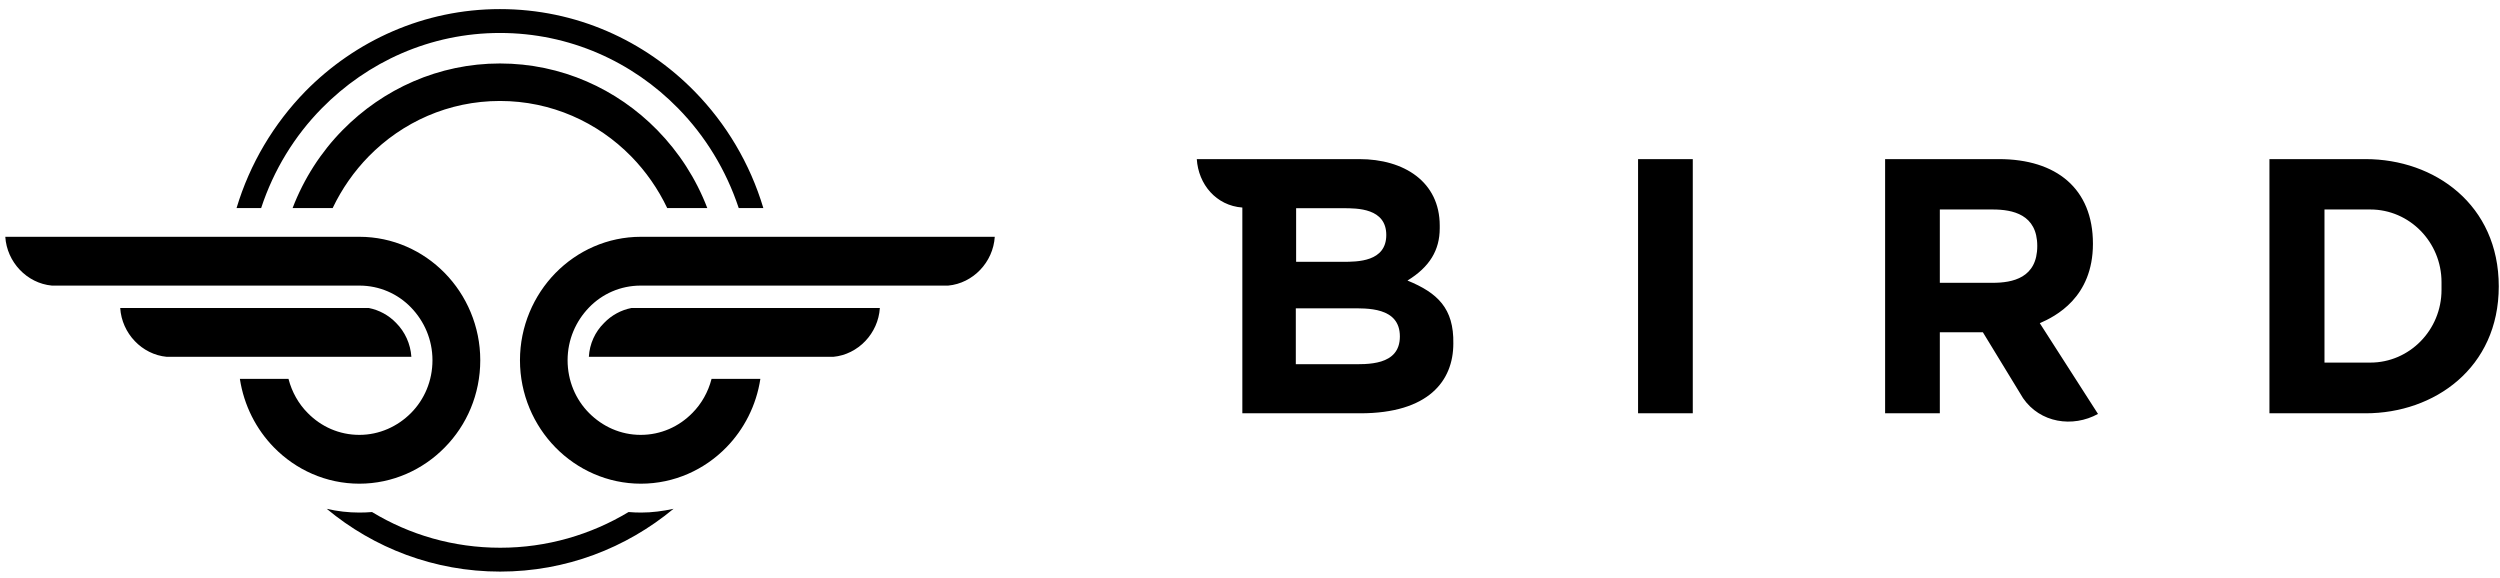
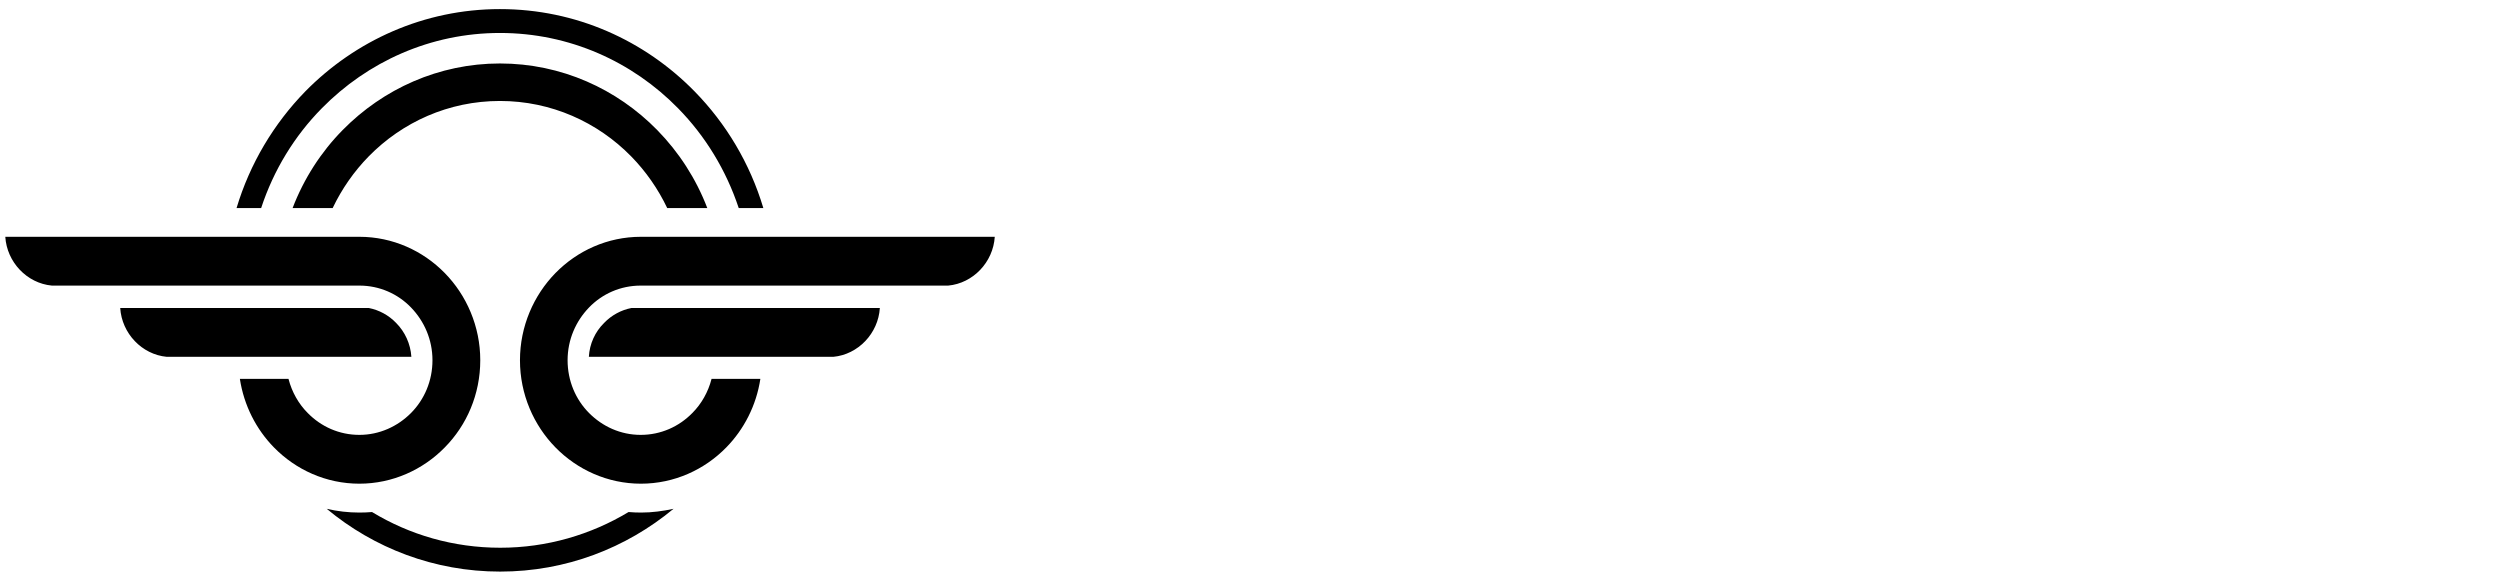
<svg xmlns="http://www.w3.org/2000/svg" width="160" height="37" viewBox="0 0 160 37" fill="none">
  <path d="M43.107 32.563C40.071 35.078 36.214 36.582 32.008 36.582C27.802 36.582 23.933 35.078 20.908 32.563C21.594 32.724 22.291 32.804 23 32.804C23.269 32.804 23.539 32.793 23.809 32.77C26.216 34.228 29.016 35.055 32.019 35.055C35.01 35.055 37.822 34.217 40.228 32.77C40.498 32.793 40.757 32.804 41.038 32.804C41.724 32.804 42.421 32.712 43.107 32.563ZM31.996 0.582C36.866 0.582 41.263 2.592 44.457 5.853C46.47 7.909 47.999 10.458 48.854 13.317H47.279C46.47 10.883 45.143 8.712 43.4 6.933C40.476 3.947 36.45 2.11 31.996 2.11C27.543 2.11 23.517 3.958 20.593 6.933C18.85 8.701 17.511 10.883 16.713 13.317H15.139C15.993 10.469 17.523 7.92 19.536 5.853C22.73 2.603 27.138 0.582 31.996 0.582ZM31.996 4.062C35.921 4.062 39.486 5.692 42.061 8.322C43.445 9.734 44.547 11.434 45.267 13.317H42.702C42.118 12.088 41.33 10.963 40.397 10.01C38.249 7.817 35.28 6.462 31.996 6.462C28.712 6.462 25.744 7.817 23.596 10.01C22.662 10.963 21.875 12.088 21.29 13.317H18.726C19.446 11.434 20.548 9.723 21.931 8.322C24.518 5.692 28.083 4.062 31.996 4.062ZM26.328 22.837H11.551H10.674C9.077 22.688 7.795 21.332 7.694 19.713H23.607C24.259 19.84 24.878 20.173 25.35 20.666C25.923 21.241 26.272 22.01 26.328 22.837ZM18.467 24.261C18.681 25.087 19.108 25.845 19.693 26.431C20.548 27.304 21.706 27.832 23 27.832C24.282 27.832 25.451 27.292 26.306 26.431C27.16 25.57 27.678 24.376 27.678 23.055C27.678 21.734 27.149 20.552 26.306 19.679C25.462 18.806 24.293 18.278 23 18.278H4.196H3.319C1.722 18.129 0.44 16.774 0.339 15.155H23C25.136 15.155 27.07 16.05 28.465 17.474C29.86 18.898 30.737 20.885 30.737 23.055C30.737 25.237 29.871 27.212 28.465 28.636C27.07 30.06 25.125 30.956 23 30.956C20.863 30.956 18.928 30.06 17.534 28.636C16.398 27.476 15.611 25.949 15.352 24.249H18.467V24.261ZM37.687 22.837H52.453H53.33C54.927 22.688 56.209 21.332 56.31 19.713H40.408C39.756 19.84 39.137 20.173 38.665 20.666C38.08 21.241 37.732 22.01 37.687 22.837ZM45.536 24.261C45.323 25.087 44.895 25.845 44.311 26.431C43.456 27.304 42.297 27.832 41.004 27.832C39.711 27.832 38.553 27.292 37.698 26.431C36.843 25.57 36.326 24.376 36.326 23.055C36.326 21.734 36.855 20.552 37.698 19.679C38.541 18.806 39.711 18.278 41.004 18.278H59.807H60.685C62.282 18.129 63.564 16.774 63.665 15.155H41.016C38.879 15.155 36.944 16.05 35.55 17.474C34.156 18.898 33.278 20.885 33.278 23.055C33.278 25.237 34.156 27.212 35.55 28.636C36.944 30.06 38.89 30.956 41.016 30.956C43.152 30.956 45.087 30.06 46.481 28.636C47.617 27.476 48.404 25.949 48.663 24.249H45.536V24.261Z" fill="black" />
-   <path d="M156.257 18.555C156.257 21.118 154.212 23.206 151.702 23.206H148.767V13.407H151.702C154.212 13.407 156.257 15.495 156.257 18.058V18.555ZM151.398 10.183H145.244V26.451H151.398C155.791 26.451 159.921 23.557 159.921 18.327C159.921 13.097 155.812 10.183 151.398 10.183ZM127.53 18.1H124.149V13.407H127.53C128.806 13.407 130.385 13.717 130.385 15.743C130.385 17.79 128.806 18.1 127.53 18.1ZM133.948 15.599C133.948 12.064 131.599 10.183 127.935 10.183H120.647V26.451H124.149V21.263H126.903L129.474 25.48C130.567 27.071 132.652 27.381 134.272 26.492L130.547 20.684C131.539 20.25 133.948 19.051 133.948 15.599ZM104.836 10.183H108.338V26.451H104.836V10.183ZM86.394 23.309H82.932V19.733H86.394C87.466 19.733 89.592 19.63 89.592 21.531C89.592 23.433 87.466 23.309 86.394 23.309ZM82.952 13.325H85.948C86.879 13.325 88.722 13.325 88.722 15.04C88.722 16.756 86.879 16.756 85.948 16.756H82.952V13.325ZM90.078 17.955C91.495 17.087 92.143 16.012 92.143 14.606C92.143 14.565 92.143 14.482 92.143 14.441C92.143 11.63 89.855 10.183 87.001 10.183H76.595C76.696 11.795 77.83 13.159 79.51 13.283C79.51 15.743 79.51 26.451 79.51 26.451C79.51 26.451 86.312 26.451 87.062 26.451C91.414 26.451 93.013 24.384 93.013 21.986C93.054 19.733 92.001 18.741 90.078 17.955Z" fill="black" />
</svg>